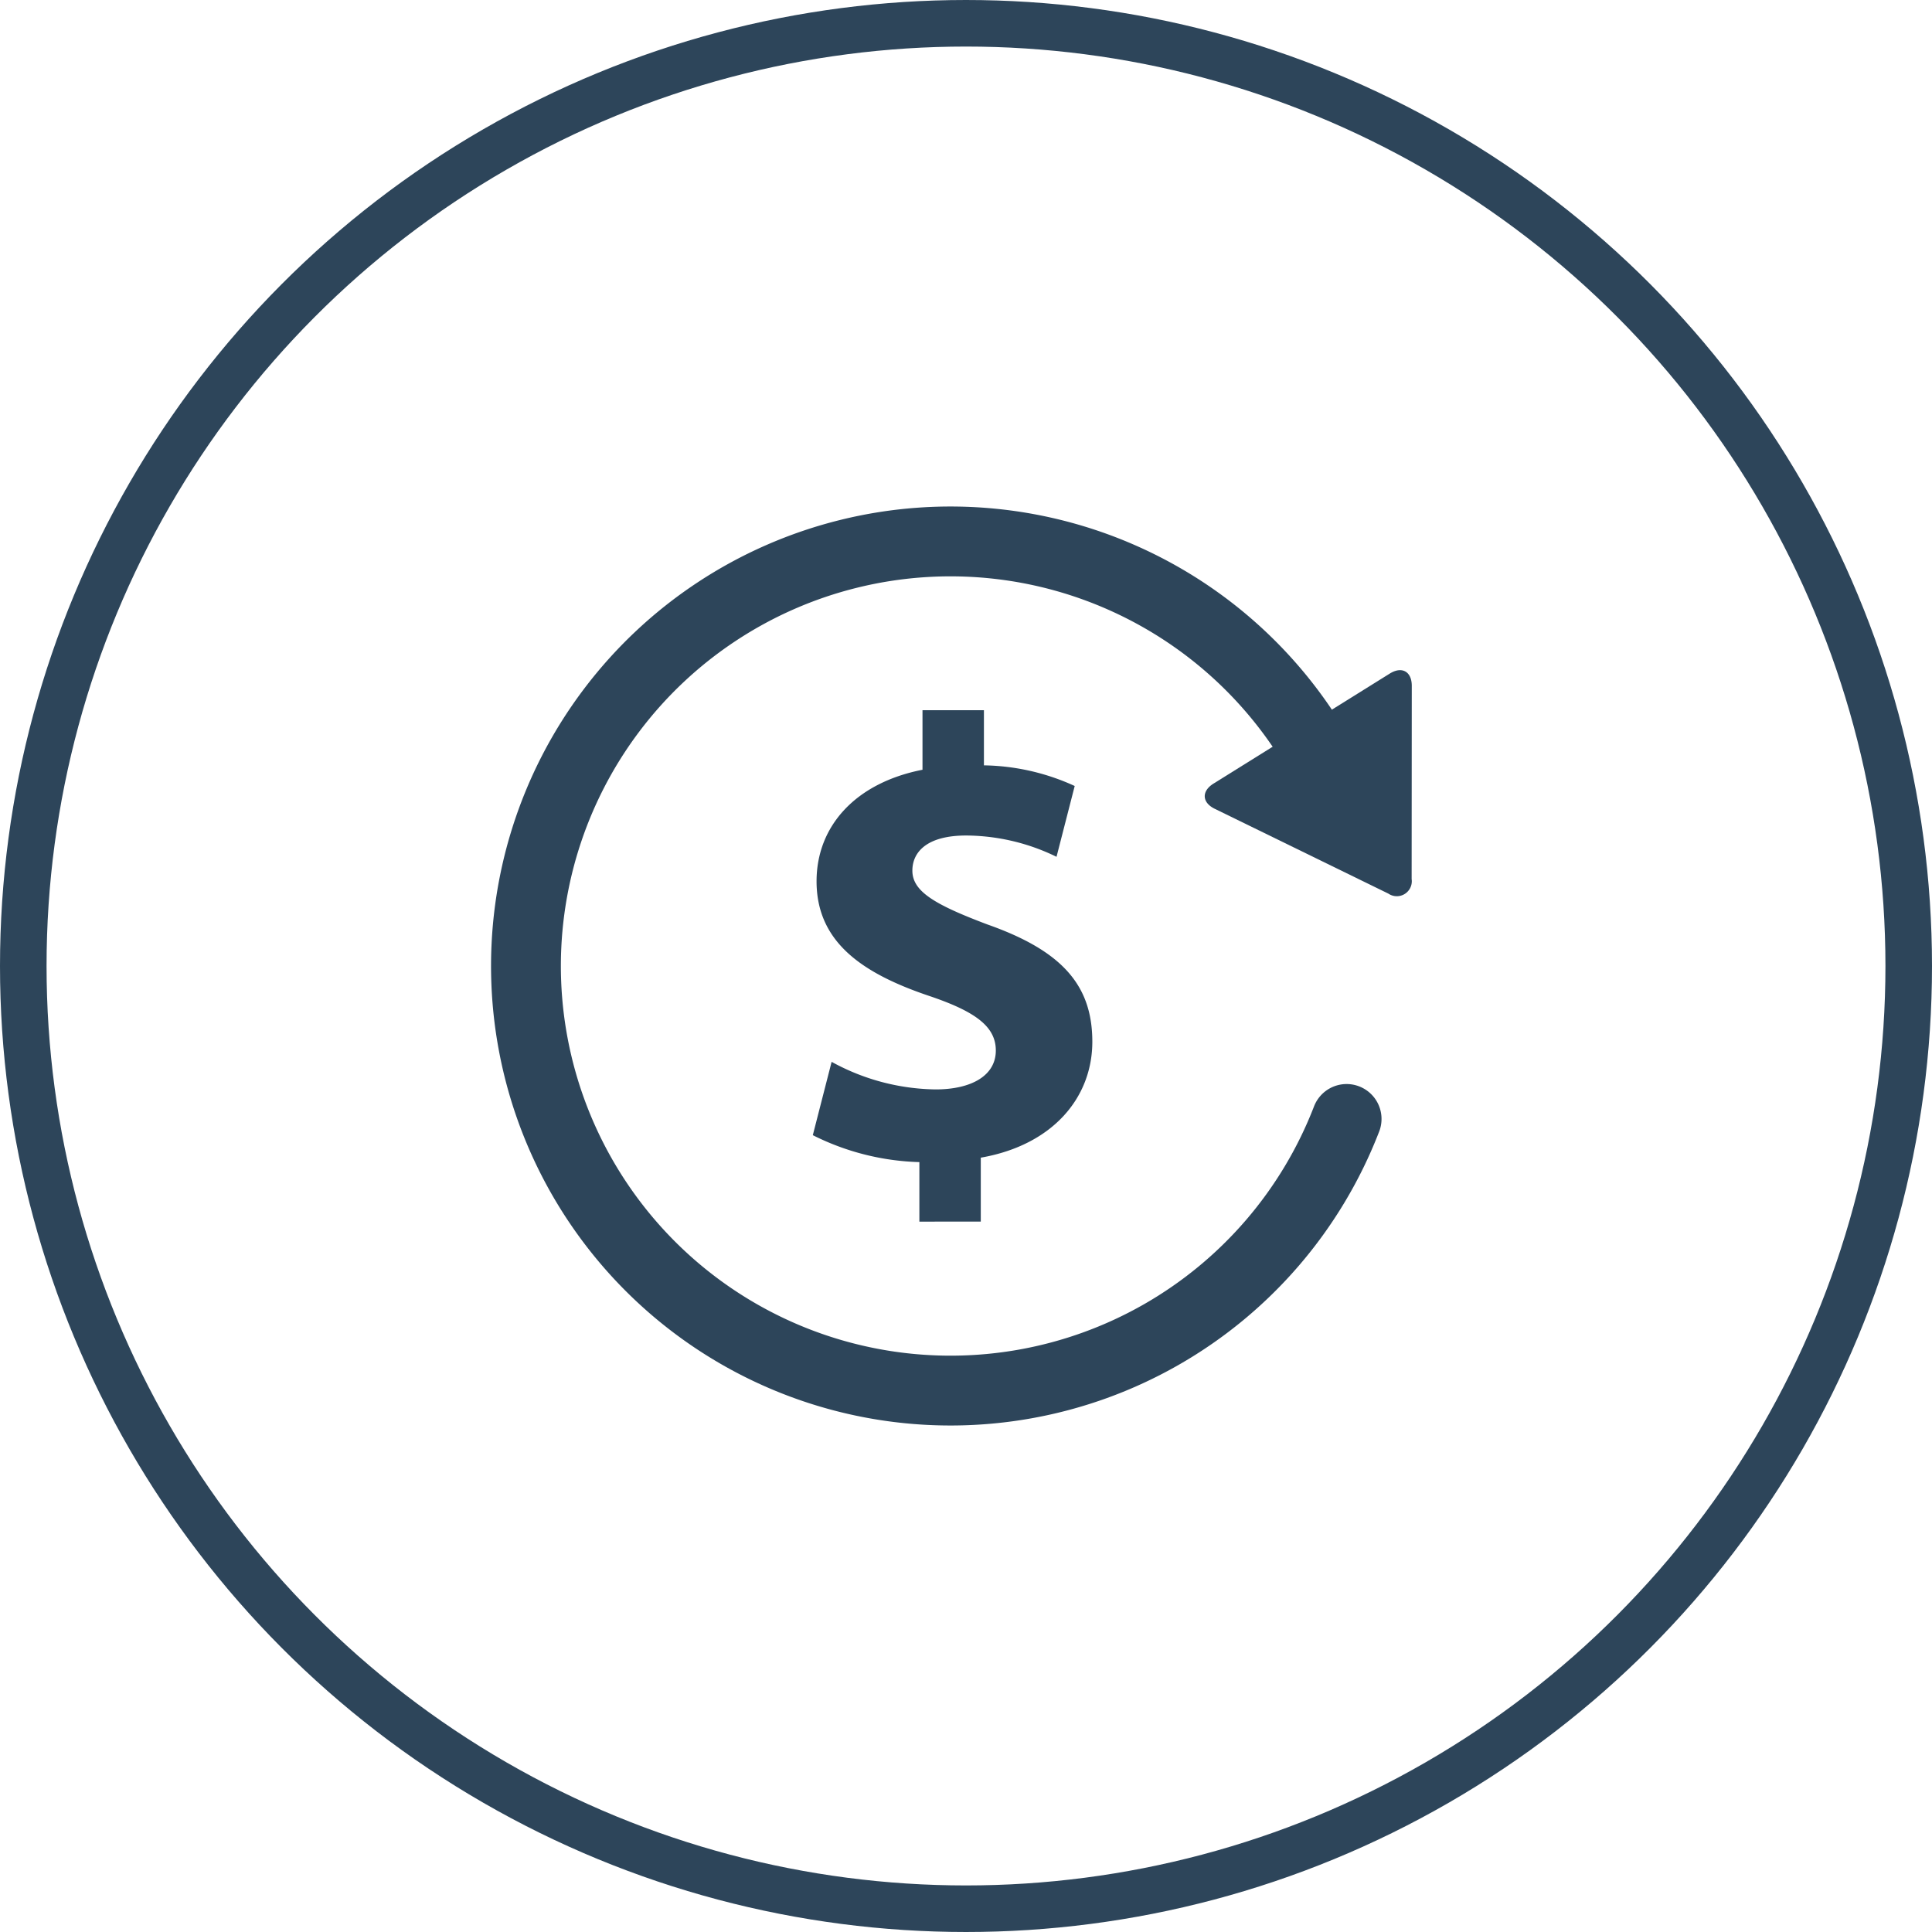
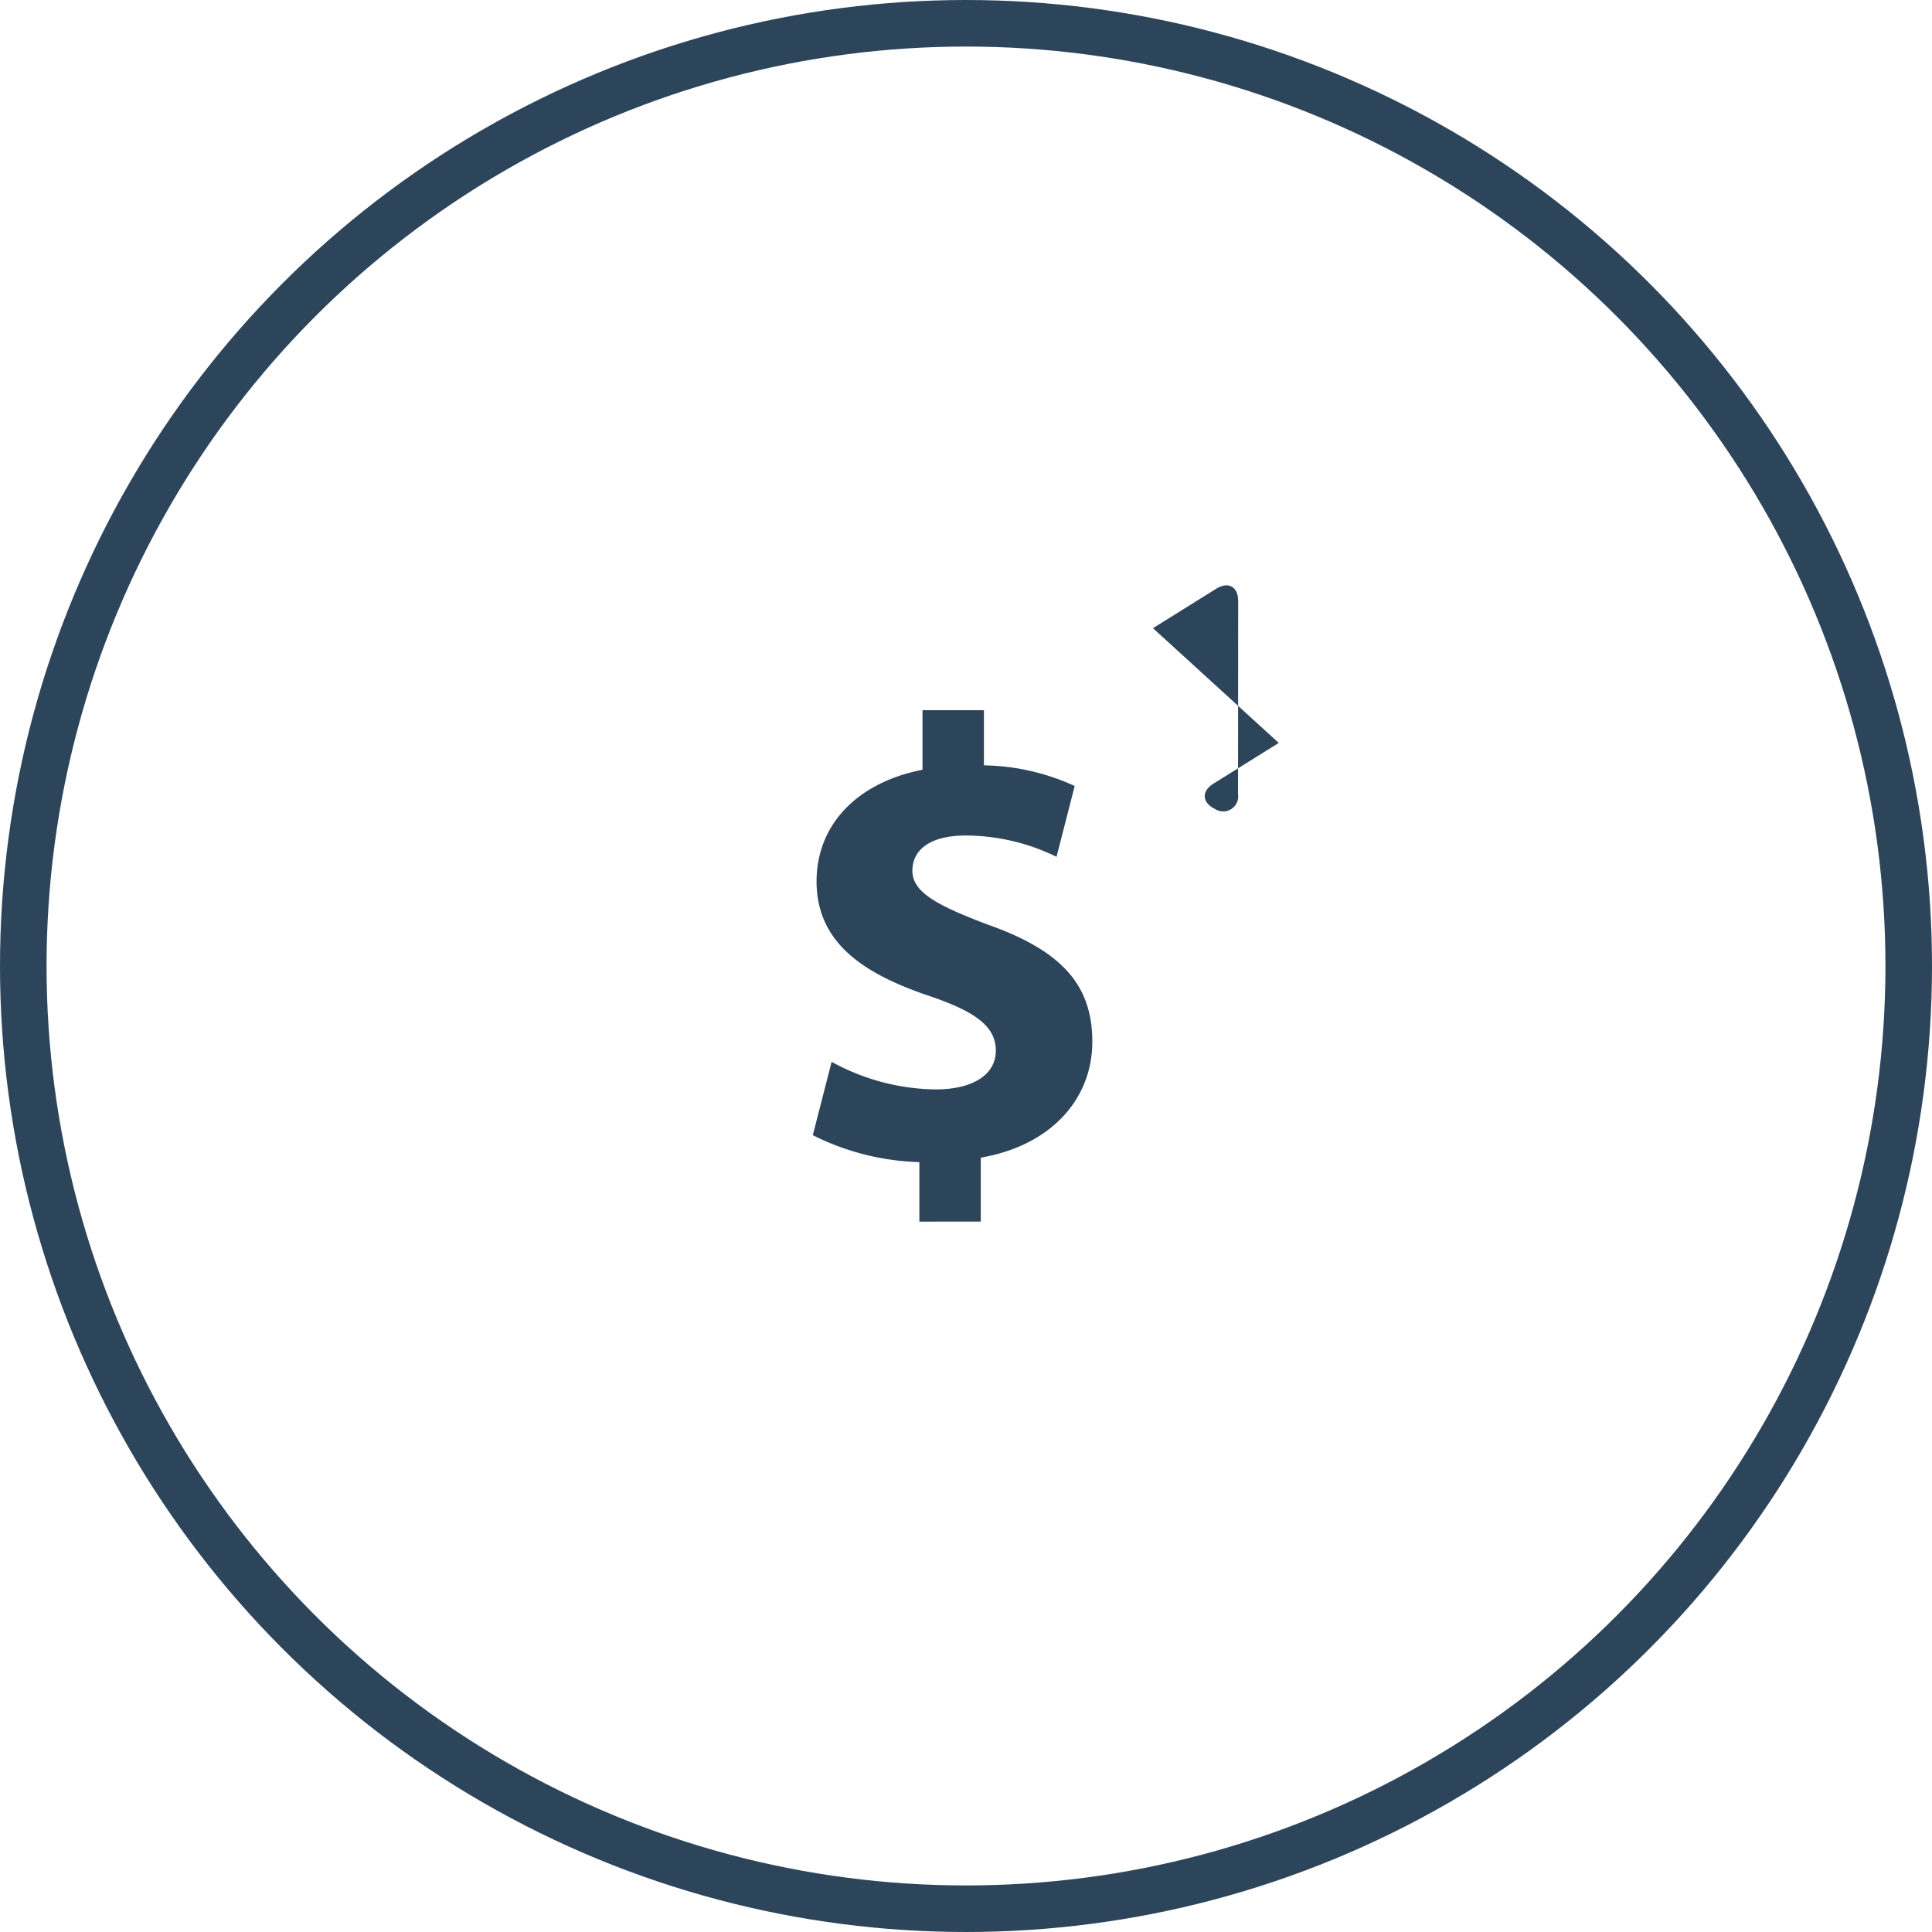
<svg xmlns="http://www.w3.org/2000/svg" width="83" height="83" viewBox="0 0 83 83">
  <g transform="translate(-385 -894)">
    <g transform="translate(385 894)" fill="none" stroke="#2d455a" stroke-width="2">
      <circle cx="41.5" cy="41.5" r="41.5" stroke="none" />
      <circle cx="41.5" cy="41.5" r="40.5" fill="none" />
    </g>
    <g transform="translate(407.589 917.26)">
      <path d="M3017.429,1298.9v-2.557a10.837,10.837,0,0,1-4.578-1.157l.808-3.151a9.506,9.506,0,0,0,4.47,1.185c1.536,0,2.584-.593,2.584-1.671,0-1.022-.861-1.67-2.853-2.342-2.88-.969-4.848-2.316-4.848-4.928,0-2.369,1.671-4.227,4.551-4.792v-2.559h2.639v2.37a9.679,9.679,0,0,1,3.9.887l-.781,3.042a8.94,8.94,0,0,0-3.878-.915c-1.75,0-2.315.755-2.315,1.508,0,.889.942,1.454,3.231,2.316,3.205,1.131,4.5,2.612,4.5,5.035,0,2.4-1.7,4.443-4.792,4.981v2.746Z" transform="translate(-3000.521 -1269.678)" fill="#2d455a" />
-       <path d="M3037.129,1277.9l-2.806,1.749c-.519.326-.494.812.057,1.081l7.458,3.643a.644.644,0,0,0,1-.627l.006-8.3c0-.615-.425-.851-.945-.526l-2.716,1.693Z" transform="translate(-3004.782 -1269.243)" fill="#2d455a" />
-       <path d="M3032.664,1292.654a18.24,18.24,0,1,1-.555-14.429" transform="translate(-2997.402 -1267.843)" fill="none" stroke="#2d455a" stroke-linecap="round" stroke-width="3" />
+       <path d="M3037.129,1277.9l-2.806,1.749c-.519.326-.494.812.057,1.081a.644.644,0,0,0,1-.627l.006-8.3c0-.615-.425-.851-.945-.526l-2.716,1.693Z" transform="translate(-3004.782 -1269.243)" fill="#2d455a" />
    </g>
  </g>
</svg>